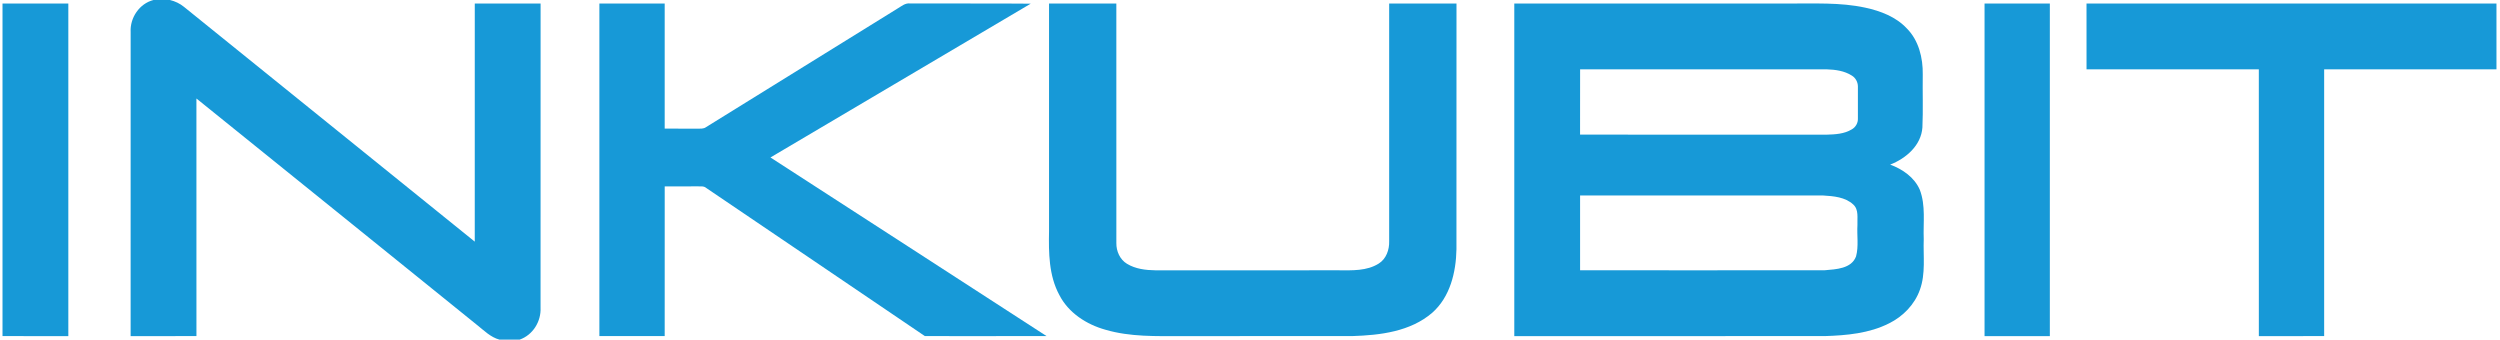
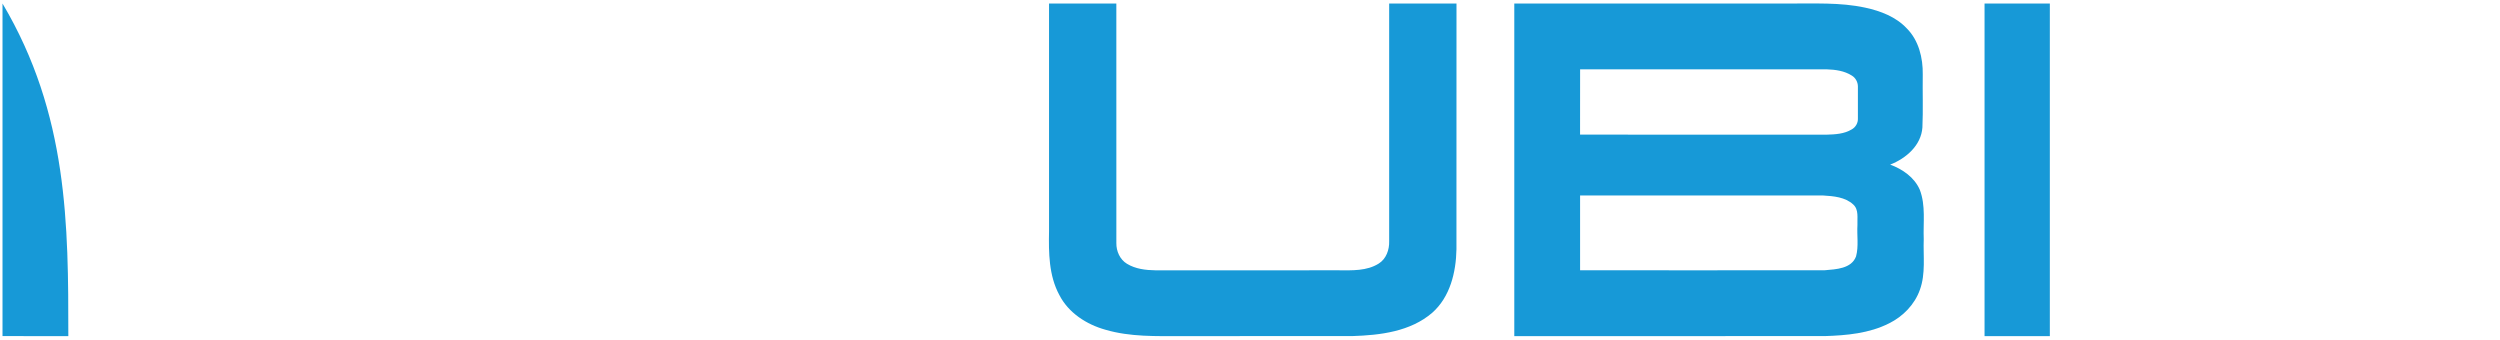
<svg xmlns="http://www.w3.org/2000/svg" width="1244pt" height="169pt" viewBox="0 0 1244 169">
  <g id="#1799d7ff">
-     <path fill="#1799d7" opacity="1.00" d=" M 76.36 0.00 L 84.57 0.00 C 87.11 0.62 89.52 1.75 91.54 3.41 C 139.77 42.36 187.99 81.31 236.24 120.24 C 236.26 80.74 236.24 41.25 236.25 1.76 C 247.17 1.75 258.08 1.75 269.00 1.75 C 268.99 52.19 269.03 102.63 268.98 153.07 C 269.32 159.96 265.15 166.71 258.56 169.00 L 248.55 169.00 C 244.10 167.82 240.84 164.44 237.34 161.68 C 190.79 124.14 144.32 86.51 97.74 49.01 C 97.76 88.42 97.75 127.83 97.75 167.24 C 86.83 167.25 75.92 167.25 65.00 167.25 C 65.00 116.82 64.99 66.40 65.01 15.98 C 64.62 8.84 69.35 1.80 76.36 0.00 Z" />
-     <path fill="#1799d7" opacity="1.00" d=" M 1.25 1.76 C 12.17 1.75 23.08 1.75 34.00 1.75 C 34.00 56.92 34.00 112.08 34.00 167.25 C 23.08 167.25 12.17 167.25 1.25 167.24 C 1.25 112.08 1.25 56.92 1.25 1.76 Z" />
-     <path fill="#1799d7" opacity="1.00" d=" M 298.25 1.76 C 309.08 1.75 319.92 1.75 330.75 1.76 C 330.75 22.50 330.75 43.25 330.75 64.00 C 336.18 64.01 341.61 63.98 347.04 64.02 C 348.48 63.97 350.09 64.21 351.33 63.26 C 382.99 43.65 414.67 24.05 446.32 4.43 C 448.41 3.24 450.40 1.33 453.01 1.74 C 472.96 1.82 492.92 1.64 512.88 1.83 C 469.72 27.35 426.54 52.84 383.38 78.35 C 429.16 107.98 474.98 137.55 520.74 167.22 C 500.56 167.28 480.39 167.23 460.21 167.24 C 423.99 142.59 387.64 118.14 351.40 93.52 C 350.18 92.44 348.49 92.82 347.02 92.73 C 341.60 92.77 336.18 92.74 330.76 92.76 C 330.74 117.58 330.76 142.41 330.75 167.24 C 319.92 167.25 309.08 167.25 298.25 167.24 C 298.25 112.08 298.25 56.92 298.25 1.76 Z" />
+     <path fill="#1799d7" opacity="1.00" d=" M 1.25 1.76 C 34.00 56.92 34.00 112.08 34.00 167.25 C 23.08 167.25 12.17 167.25 1.25 167.24 C 1.25 112.08 1.25 56.92 1.25 1.76 Z" />
    <path fill="#1799d7" opacity="1.00" d=" M 522.00 1.75 C 533.17 1.75 544.33 1.75 555.49 1.75 C 555.51 41.49 555.49 81.22 555.50 120.96 C 555.44 124.97 557.26 129.13 560.77 131.25 C 565.00 133.84 570.11 134.44 574.98 134.51 C 605.33 134.49 635.68 134.51 666.03 134.50 C 672.78 134.53 680.12 134.90 686.07 131.14 C 689.80 128.81 691.37 124.27 691.25 120.04 C 691.25 80.61 691.25 41.18 691.25 1.76 C 702.42 1.75 713.58 1.75 724.75 1.76 C 724.74 42.52 724.77 83.29 724.73 124.06 C 724.52 135.49 721.57 147.79 712.67 155.64 C 701.80 165.00 686.80 166.80 672.99 167.23 C 644.67 167.27 616.34 167.24 588.01 167.25 C 575.32 167.26 562.35 167.69 550.04 164.07 C 540.62 161.44 531.65 155.66 527.11 146.76 C 521.88 137.09 521.80 125.78 522.00 115.08 C 522.00 77.30 522.00 39.53 522.00 1.75 Z" />
    <path fill="#1799d7" opacity="1.00" d=" M 753.51 167.25 C 753.49 112.08 753.50 56.92 753.51 1.75 C 799.03 1.75 844.54 1.75 890.06 1.75 C 902.77 1.86 915.63 1.09 928.14 3.81 C 935.72 5.44 943.40 8.35 948.81 14.13 C 954.76 20.08 956.89 28.82 956.76 37.01 C 956.63 45.81 956.98 54.63 956.59 63.42 C 955.97 72.38 948.42 78.86 940.55 81.91 C 946.69 84.16 952.64 88.27 955.30 94.45 C 958.30 102.28 956.93 110.83 957.25 119.00 C 956.94 127.40 958.28 136.15 955.33 144.22 C 952.72 151.56 946.92 157.48 940.00 160.90 C 930.13 165.90 918.86 166.90 907.98 167.24 C 856.49 167.25 805.00 167.25 753.51 167.25 M 786.24 66.99 C 827.16 67.01 868.07 66.99 908.98 67.01 C 913.20 66.89 917.71 66.65 921.42 64.39 C 923.35 63.34 924.60 61.16 924.49 58.95 C 924.51 53.64 924.52 48.32 924.49 43.00 C 924.48 40.85 923.32 38.71 921.47 37.61 C 917.78 35.24 913.27 34.64 908.98 34.50 C 868.07 34.49 827.17 34.51 786.26 34.50 C 786.23 45.33 786.26 56.16 786.24 66.99 M 786.25 97.25 C 786.24 109.66 786.25 122.08 786.25 134.49 C 826.85 134.49 867.45 134.54 908.05 134.47 C 913.56 133.99 921.29 133.74 923.57 127.58 C 924.94 122.52 923.95 117.17 924.26 111.99 C 924.09 108.57 925.04 104.36 922.19 101.77 C 918.18 98.04 912.34 97.59 907.13 97.27 C 866.84 97.22 826.54 97.26 786.25 97.25 Z" />
    <path fill="#1799d7" opacity="1.00" d=" M 987.51 167.25 C 987.50 112.08 987.49 56.92 987.51 1.75 C 998.34 1.75 1009.16 1.75 1020.00 1.75 C 1020.00 56.92 1020.00 112.08 1020.00 167.25 C 1009.16 167.25 998.34 167.25 987.51 167.25 Z" />
-     <path fill="#1799d7" opacity="1.00" d=" M 1038.25 1.76 C 1106.25 1.75 1174.25 1.75 1242.24 1.76 C 1242.25 12.67 1242.25 23.58 1242.24 34.50 C 1213.66 34.51 1185.08 34.49 1156.50 34.50 C 1156.49 78.75 1156.51 123.00 1156.50 167.24 C 1145.66 167.25 1134.83 167.25 1124.00 167.25 C 1123.99 123.00 1124.02 78.74 1123.99 34.49 C 1095.41 34.51 1066.84 34.48 1038.26 34.51 C 1038.23 23.59 1038.25 12.67 1038.25 1.76 Z" />
  </g>
</svg>